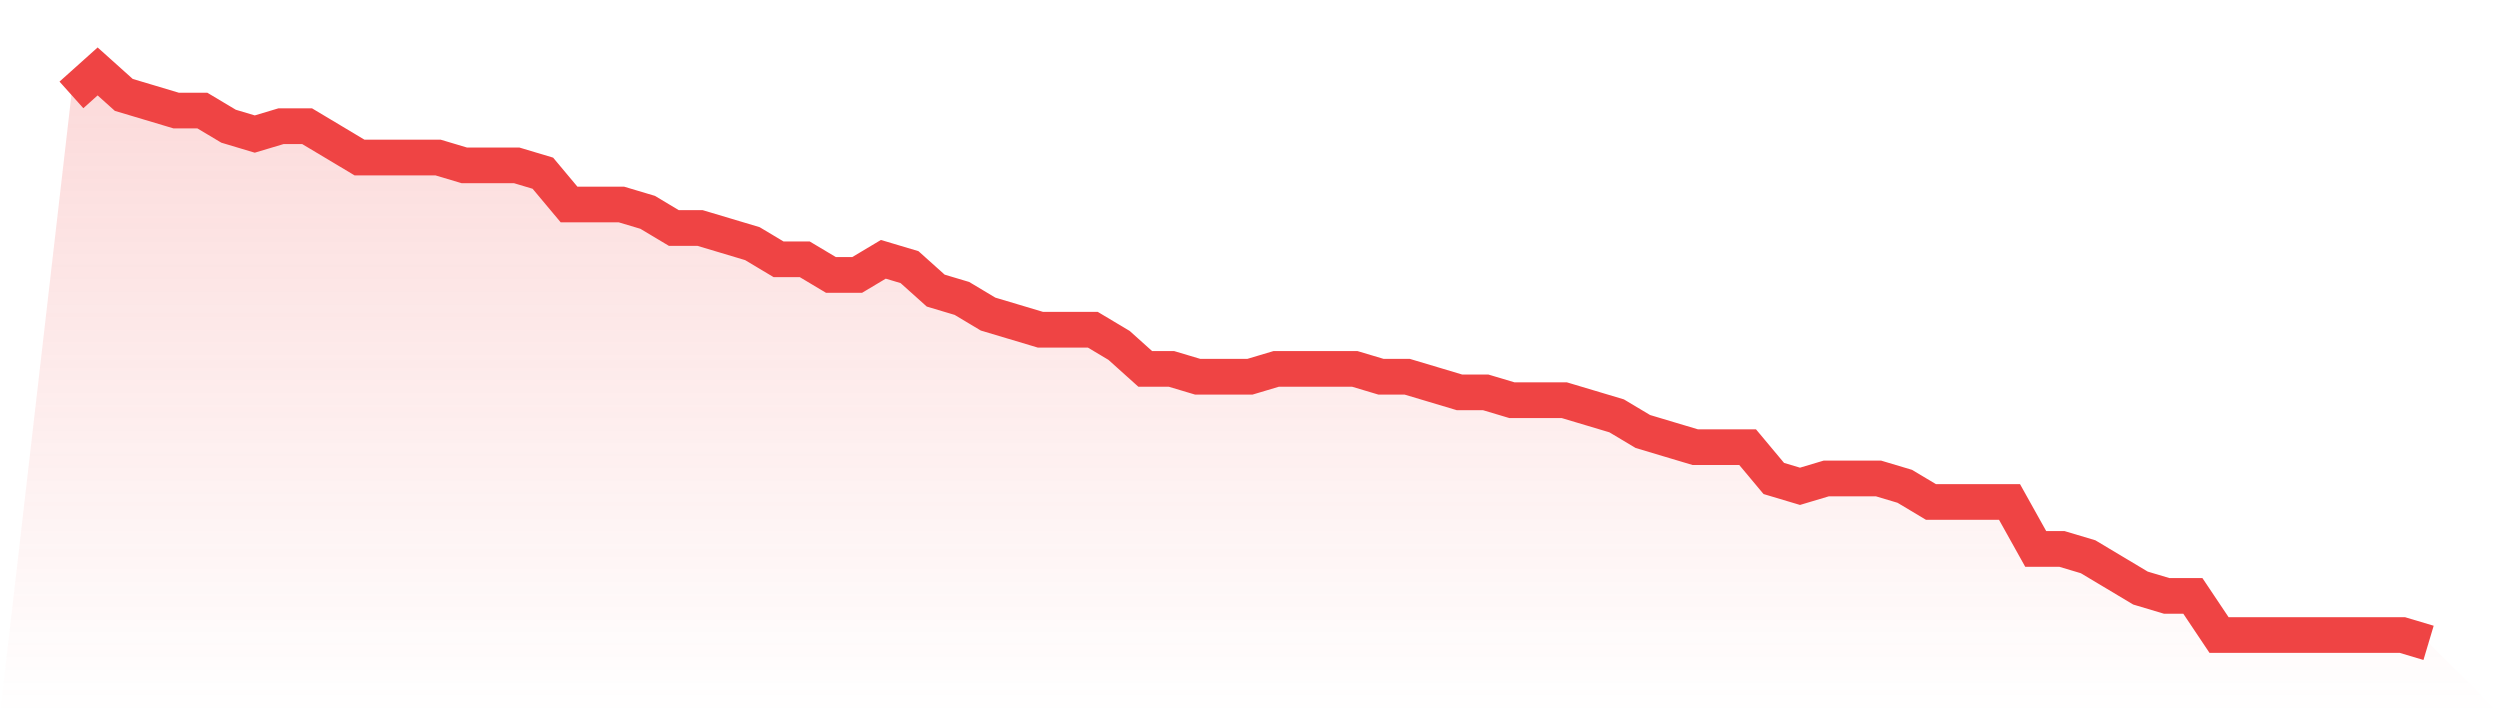
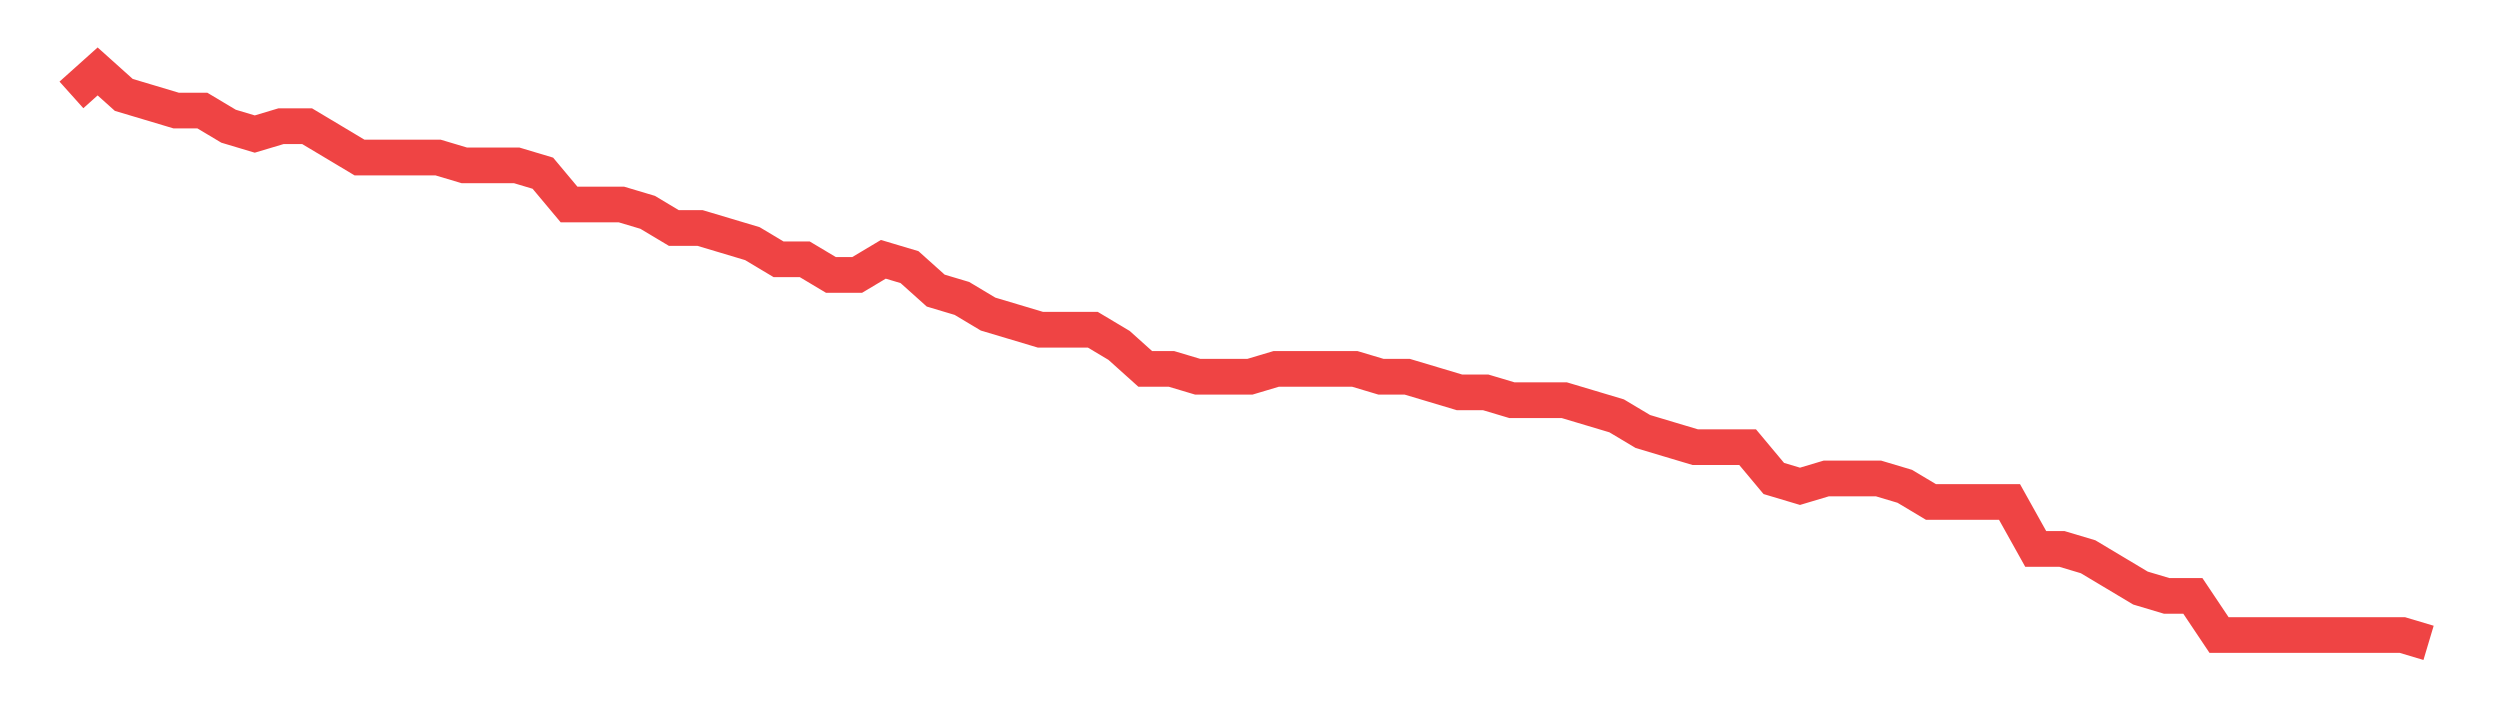
<svg xmlns="http://www.w3.org/2000/svg" viewBox="0 0 140 40">
  <defs>
    <linearGradient id="gradient" x1="0" x2="0" y1="0" y2="1">
      <stop offset="0%" stop-color="#ef4444" stop-opacity="0.2" />
      <stop offset="100%" stop-color="#ef4444" stop-opacity="0" />
    </linearGradient>
  </defs>
-   <path d="M4,5.315 L4,5.315 L5.467,4 L6.933,5.315 L8.4,5.753 L9.867,6.192 L11.333,6.192 L12.8,7.068 L14.267,7.507 L15.733,7.068 L17.2,7.068 L18.667,7.945 L20.133,8.822 L21.6,8.822 L23.067,8.822 L24.533,8.822 L26,9.26 L27.467,9.26 L28.933,9.26 L30.4,9.699 L31.867,11.452 L33.333,11.452 L34.8,11.452 L36.267,11.89 L37.733,12.767 L39.2,12.767 L40.667,13.205 L42.133,13.644 L43.6,14.521 L45.067,14.521 L46.533,15.397 L48,15.397 L49.467,14.521 L50.933,14.959 L52.4,16.274 L53.867,16.712 L55.333,17.589 L56.8,18.027 L58.267,18.466 L59.733,18.466 L61.2,18.466 L62.667,19.342 L64.133,20.658 L65.6,20.658 L67.067,21.096 L68.533,21.096 L70,21.096 L71.467,20.658 L72.933,20.658 L74.4,20.658 L75.867,20.658 L77.333,21.096 L78.8,21.096 L80.267,21.534 L81.733,21.973 L83.2,21.973 L84.667,22.411 L86.133,22.411 L87.6,22.411 L89.067,22.849 L90.533,23.288 L92,24.164 L93.467,24.603 L94.933,25.041 L96.4,25.041 L97.867,25.041 L99.333,26.795 L100.8,27.233 L102.267,26.795 L103.733,26.795 L105.2,26.795 L106.667,27.233 L108.133,28.11 L109.6,28.11 L111.067,28.11 L112.533,28.11 L114,30.74 L115.467,30.74 L116.933,31.178 L118.4,32.055 L119.867,32.932 L121.333,33.37 L122.8,33.37 L124.267,35.562 L125.733,35.562 L127.2,35.562 L128.667,35.562 L130.133,35.562 L131.6,35.562 L133.067,35.562 L134.533,35.562 L136,36 L140,40 L0,40 z" fill="url(#gradient)" />
  <path d="M4,5.315 L4,5.315 L5.467,4 L6.933,5.315 L8.4,5.753 L9.867,6.192 L11.333,6.192 L12.8,7.068 L14.267,7.507 L15.733,7.068 L17.2,7.068 L18.667,7.945 L20.133,8.822 L21.6,8.822 L23.067,8.822 L24.533,8.822 L26,9.26 L27.467,9.26 L28.933,9.26 L30.4,9.699 L31.867,11.452 L33.333,11.452 L34.8,11.452 L36.267,11.89 L37.733,12.767 L39.2,12.767 L40.667,13.205 L42.133,13.644 L43.6,14.521 L45.067,14.521 L46.533,15.397 L48,15.397 L49.467,14.521 L50.933,14.959 L52.4,16.274 L53.867,16.712 L55.333,17.589 L56.8,18.027 L58.267,18.466 L59.733,18.466 L61.2,18.466 L62.667,19.342 L64.133,20.658 L65.6,20.658 L67.067,21.096 L68.533,21.096 L70,21.096 L71.467,20.658 L72.933,20.658 L74.4,20.658 L75.867,20.658 L77.333,21.096 L78.8,21.096 L80.267,21.534 L81.733,21.973 L83.2,21.973 L84.667,22.411 L86.133,22.411 L87.6,22.411 L89.067,22.849 L90.533,23.288 L92,24.164 L93.467,24.603 L94.933,25.041 L96.4,25.041 L97.867,25.041 L99.333,26.795 L100.8,27.233 L102.267,26.795 L103.733,26.795 L105.2,26.795 L106.667,27.233 L108.133,28.11 L109.6,28.11 L111.067,28.11 L112.533,28.11 L114,30.74 L115.467,30.74 L116.933,31.178 L118.4,32.055 L119.867,32.932 L121.333,33.37 L122.8,33.37 L124.267,35.562 L125.733,35.562 L127.2,35.562 L128.667,35.562 L130.133,35.562 L131.6,35.562 L133.067,35.562 L134.533,35.562 L136,36" fill="none" stroke="#ef4444" stroke-width="2" />
</svg>